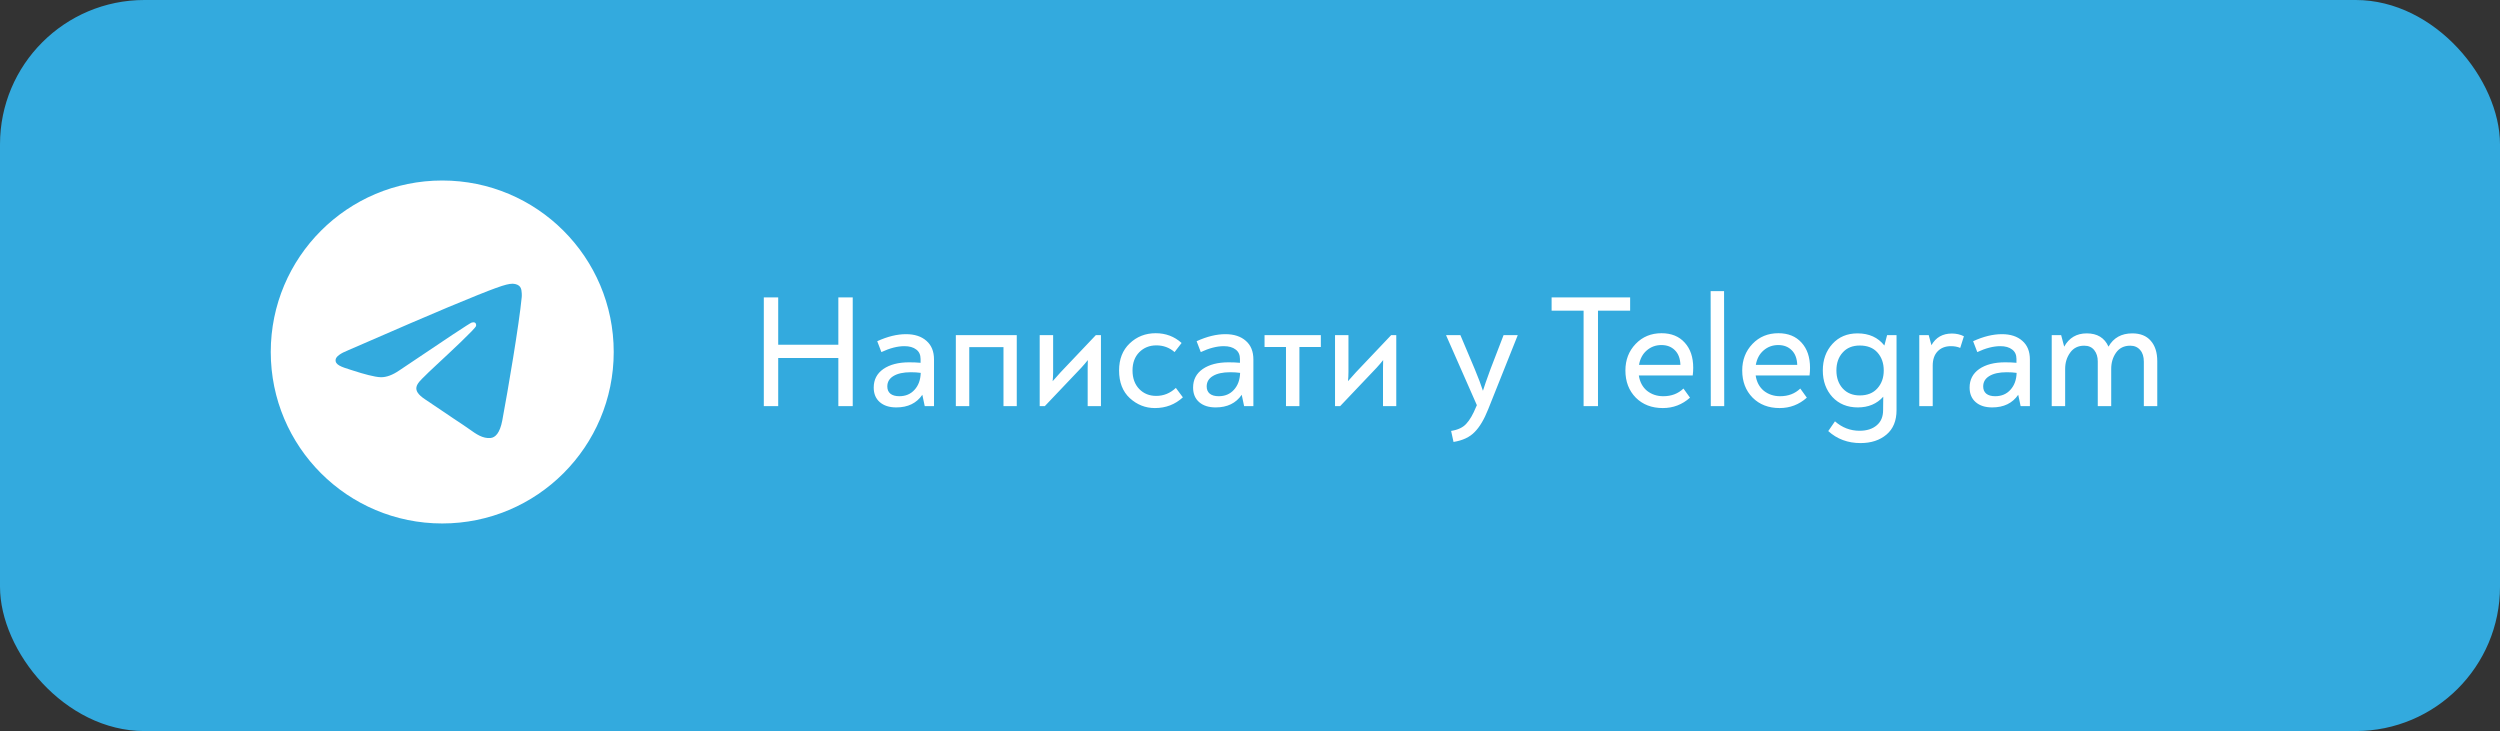
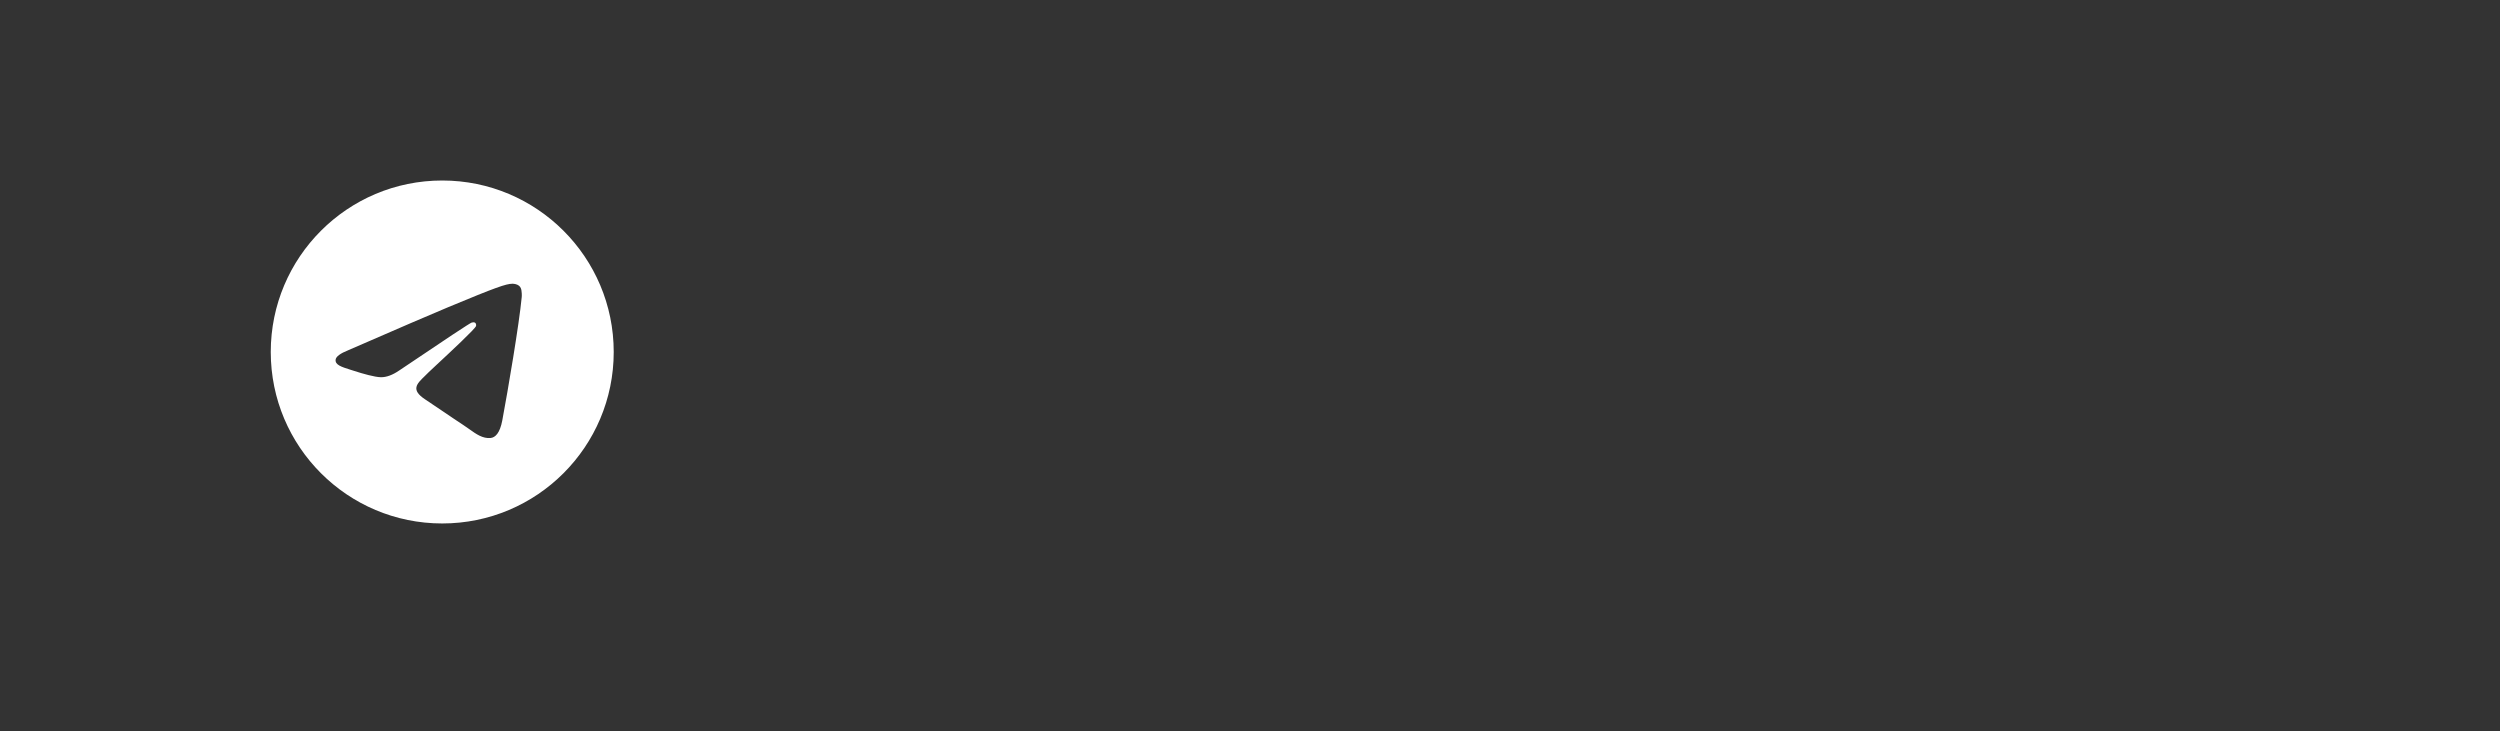
<svg xmlns="http://www.w3.org/2000/svg" width="277" height="81" viewBox="0 0 277 81" fill="none">
  <rect x="0" y="0" width="277" height="81" fill="#333333" stroke="none" />
-   <rect width="277" height="81" rx="16" fill="#33AADE" />
-   <path d="M84.63 45V32.951H86.225V38.196H92.888V32.951H94.482V45H92.888V39.666H86.225V45H84.63ZM100.387 37.026C101.344 37.026 102.1 37.274 102.655 37.77C103.21 38.255 103.488 38.94 103.488 39.826V45H102.46L102.195 43.742C101.557 44.675 100.594 45.142 99.306 45.142C98.538 45.142 97.93 44.947 97.481 44.557C97.032 44.167 96.808 43.63 96.808 42.944C96.808 42.07 97.162 41.385 97.871 40.889C98.591 40.393 99.548 40.145 100.741 40.145C101.202 40.145 101.622 40.163 102 40.198V39.773C102 39.312 101.84 38.964 101.521 38.727C101.202 38.479 100.765 38.355 100.21 38.355C99.442 38.355 98.591 38.574 97.658 39.011L97.198 37.806C98.332 37.286 99.395 37.026 100.387 37.026ZM99.643 43.901C100.34 43.901 100.901 43.665 101.326 43.193C101.763 42.72 101.994 42.094 102.017 41.314C101.687 41.267 101.32 41.243 100.919 41.243C100.092 41.243 99.448 41.385 98.987 41.669C98.538 41.94 98.314 42.324 98.314 42.821C98.314 43.163 98.426 43.429 98.651 43.618C98.887 43.807 99.218 43.901 99.643 43.901ZM105.906 45V37.133H112.657V45H111.186V38.462H107.394V45H105.906ZM121.418 37.133H121.985V45H120.514V40.783C120.514 40.393 120.52 40.098 120.532 39.897C120.319 40.168 120.077 40.452 119.805 40.747L115.765 45H115.198V37.133H116.687V41.208C116.687 41.562 116.669 41.905 116.634 42.236C116.917 41.905 117.212 41.574 117.519 41.243L121.418 37.133ZM127.963 45.213C126.912 45.213 125.985 44.846 125.181 44.114C124.39 43.382 123.994 42.36 123.994 41.048C123.994 39.796 124.384 38.798 125.164 38.054C125.955 37.298 126.918 36.92 128.052 36.92C129.162 36.92 130.119 37.28 130.922 38.001L130.143 39.011C129.576 38.515 128.902 38.267 128.123 38.267C127.367 38.267 126.735 38.52 126.227 39.029C125.731 39.536 125.483 40.21 125.483 41.048C125.483 41.899 125.731 42.584 126.227 43.104C126.723 43.612 127.349 43.866 128.105 43.866C128.932 43.866 129.658 43.571 130.285 42.98L131.064 44.025C130.202 44.817 129.168 45.213 127.963 45.213ZM135.774 37.026C136.731 37.026 137.487 37.274 138.043 37.77C138.598 38.255 138.875 38.94 138.875 39.826V45H137.848L137.582 43.742C136.944 44.675 135.981 45.142 134.694 45.142C133.926 45.142 133.317 44.947 132.868 44.557C132.42 44.167 132.195 43.63 132.195 42.944C132.195 42.07 132.549 41.385 133.258 40.889C133.979 40.393 134.936 40.145 136.129 40.145C136.59 40.145 137.009 40.163 137.387 40.198V39.773C137.387 39.312 137.227 38.964 136.908 38.727C136.59 38.479 136.152 38.355 135.597 38.355C134.829 38.355 133.979 38.574 133.046 39.011L132.585 37.806C133.719 37.286 134.782 37.026 135.774 37.026ZM135.03 43.901C135.727 43.901 136.288 43.665 136.714 43.193C137.151 42.72 137.381 42.094 137.405 41.314C137.074 41.267 136.708 41.243 136.306 41.243C135.479 41.243 134.835 41.385 134.375 41.669C133.926 41.94 133.701 42.324 133.701 42.821C133.701 43.163 133.813 43.429 134.038 43.618C134.274 43.807 134.605 43.901 135.03 43.901ZM142.487 45V38.444H140.112V37.133H146.349V38.444H143.975V45H142.487ZM154.14 37.133H154.707V45H153.237V40.783C153.237 40.393 153.242 40.098 153.254 39.897C153.042 40.168 152.799 40.452 152.528 40.747L148.488 45H147.921V37.133H149.409V41.208C149.409 41.562 149.391 41.905 149.356 42.236C149.639 41.905 149.935 41.574 150.242 41.243L154.14 37.133ZM166.596 37.133H168.155V37.168L164.895 45.337C164.446 46.471 163.944 47.315 163.389 47.871C162.845 48.438 162.066 48.804 161.05 48.969L160.784 47.746C161.54 47.628 162.101 47.363 162.467 46.949C162.845 46.547 163.206 45.927 163.548 45.089L163.637 44.894L160.235 37.168V37.133H161.812L163.406 40.907C163.808 41.875 164.109 42.673 164.31 43.299C164.44 42.862 164.718 42.064 165.143 40.907L166.596 37.133ZM180.619 32.951V34.421H177.057V45H175.462V34.421H171.918V32.951H180.619ZM184.099 36.92C185.186 36.92 186.043 37.268 186.669 37.965C187.295 38.651 187.608 39.578 187.608 40.747C187.608 41.031 187.59 41.314 187.555 41.598H181.583C181.689 42.318 181.991 42.886 182.487 43.299C182.995 43.701 183.597 43.901 184.294 43.901C185.192 43.901 185.936 43.618 186.527 43.051L187.253 44.061C186.391 44.829 185.387 45.213 184.241 45.213C183.013 45.213 182.014 44.829 181.246 44.061C180.479 43.281 180.095 42.277 180.095 41.048C180.095 39.879 180.473 38.898 181.229 38.107C181.985 37.316 182.942 36.92 184.099 36.92ZM184.082 38.231C183.456 38.231 182.912 38.432 182.451 38.834C182.003 39.223 181.719 39.755 181.601 40.428H186.19C186.167 39.72 185.96 39.176 185.57 38.798C185.192 38.42 184.696 38.231 184.082 38.231ZM189.555 45L189.538 32.26H191.026L191.044 45H189.555ZM197.043 36.92C198.13 36.92 198.986 37.268 199.612 37.965C200.238 38.651 200.551 39.578 200.551 40.747C200.551 41.031 200.534 41.314 200.498 41.598H194.527C194.633 42.318 194.934 42.886 195.43 43.299C195.938 43.701 196.541 43.901 197.238 43.901C198.136 43.901 198.88 43.618 199.471 43.051L200.197 44.061C199.335 44.829 198.331 45.213 197.185 45.213C195.956 45.213 194.958 44.829 194.19 44.061C193.422 43.281 193.038 42.277 193.038 41.048C193.038 39.879 193.416 38.898 194.172 38.107C194.928 37.316 195.885 36.92 197.043 36.92ZM197.025 38.231C196.399 38.231 195.856 38.432 195.395 38.834C194.946 39.223 194.663 39.755 194.544 40.428H199.134C199.11 39.72 198.904 39.176 198.514 38.798C198.136 38.42 197.64 38.231 197.025 38.231ZM209.091 37.133H210.136V45.443C210.136 46.624 209.764 47.528 209.02 48.154C208.276 48.78 207.319 49.093 206.149 49.093C204.743 49.093 203.55 48.65 202.57 47.764L203.314 46.683C204.106 47.38 205.015 47.729 206.043 47.729C206.834 47.729 207.466 47.528 207.939 47.126C208.411 46.736 208.648 46.175 208.648 45.443C208.648 44.782 208.654 44.285 208.665 43.955C207.957 44.746 207.017 45.142 205.848 45.142C204.69 45.142 203.751 44.758 203.031 43.99C202.322 43.21 201.967 42.23 201.967 41.048C201.967 39.867 202.322 38.887 203.031 38.107C203.739 37.327 204.667 36.938 205.813 36.938C207.088 36.938 208.081 37.386 208.789 38.284L209.091 37.133ZM206.061 43.813C206.899 43.813 207.549 43.553 208.01 43.033C208.482 42.513 208.719 41.852 208.719 41.048C208.719 40.245 208.488 39.584 208.027 39.064C207.567 38.544 206.911 38.284 206.061 38.284C205.257 38.284 204.625 38.544 204.165 39.064C203.704 39.572 203.474 40.233 203.474 41.048C203.474 41.864 203.71 42.531 204.182 43.051C204.655 43.559 205.281 43.813 206.061 43.813ZM216.271 36.955C216.755 36.955 217.198 37.056 217.6 37.257L217.192 38.55C216.897 38.42 216.554 38.355 216.165 38.355C215.55 38.355 215.06 38.544 214.694 38.922C214.328 39.3 214.145 39.832 214.145 40.517V45H212.656V37.133H213.702L214.003 38.249C214.487 37.386 215.243 36.955 216.271 36.955ZM221.812 37.026C222.768 37.026 223.524 37.274 224.08 37.77C224.635 38.255 224.912 38.94 224.912 39.826V45H223.885L223.619 43.742C222.981 44.675 222.018 45.142 220.731 45.142C219.963 45.142 219.354 44.947 218.906 44.557C218.457 44.167 218.232 43.63 218.232 42.944C218.232 42.07 218.587 41.385 219.295 40.889C220.016 40.393 220.973 40.145 222.166 40.145C222.627 40.145 223.046 40.163 223.424 40.198V39.773C223.424 39.312 223.265 38.964 222.946 38.727C222.627 38.479 222.19 38.355 221.634 38.355C220.866 38.355 220.016 38.574 219.083 39.011L218.622 37.806C219.756 37.286 220.819 37.026 221.812 37.026ZM221.067 43.901C221.764 43.901 222.325 43.665 222.751 43.193C223.188 42.72 223.418 42.094 223.442 41.314C223.111 41.267 222.745 41.243 222.343 41.243C221.516 41.243 220.872 41.385 220.412 41.669C219.963 41.94 219.738 42.324 219.738 42.821C219.738 43.163 219.851 43.429 220.075 43.618C220.311 43.807 220.642 43.901 221.067 43.901ZM236.261 36.938C237.147 36.938 237.826 37.209 238.299 37.753C238.783 38.296 239.025 39.052 239.025 40.021V45H237.537V40.074C237.537 39.519 237.401 39.088 237.129 38.78C236.857 38.462 236.491 38.302 236.031 38.302C235.345 38.302 234.82 38.562 234.454 39.082C234.099 39.59 233.922 40.186 233.922 40.871V45H232.433V40.038C232.433 39.542 232.304 39.129 232.044 38.798C231.784 38.467 231.412 38.302 230.927 38.302C230.254 38.302 229.734 38.562 229.368 39.082C229.002 39.59 228.819 40.186 228.819 40.871V45H227.33V37.133H228.376L228.712 38.408C229.256 37.428 230.089 36.938 231.211 36.938C232.38 36.938 233.184 37.428 233.621 38.408C234.176 37.428 235.056 36.938 236.261 36.938Z" fill="white" />
  <path fill-rule="evenodd" clip-rule="evenodd" d="M68 39C68 49.493 59.493 58 49 58C38.507 58 30 49.493 30 39C30 28.507 38.507 20 49 20C59.493 20 68 28.507 68 39ZM49.681 34.027C47.833 34.795 44.139 36.386 38.6 38.799C37.701 39.157 37.23 39.507 37.187 39.849C37.114 40.427 37.839 40.655 38.825 40.965C38.959 41.007 39.098 41.051 39.24 41.097C40.21 41.413 41.515 41.782 42.194 41.796C42.809 41.809 43.496 41.556 44.254 41.035C49.429 37.542 52.101 35.776 52.269 35.738C52.387 35.711 52.551 35.677 52.662 35.776C52.773 35.875 52.762 36.062 52.75 36.112C52.679 36.418 49.836 39.06 48.365 40.428C47.907 40.854 47.581 41.157 47.515 41.226C47.366 41.38 47.214 41.527 47.068 41.667C46.167 42.536 45.491 43.188 47.106 44.252C47.882 44.763 48.502 45.186 49.122 45.608C49.798 46.068 50.473 46.528 51.346 47.1C51.568 47.246 51.781 47.397 51.988 47.544C52.775 48.106 53.482 48.61 54.356 48.529C54.864 48.483 55.388 48.005 55.654 46.582C56.284 43.217 57.521 35.926 57.807 32.922C57.832 32.658 57.8 32.322 57.775 32.174C57.75 32.026 57.697 31.815 57.505 31.659C57.277 31.474 56.926 31.435 56.768 31.438C56.054 31.451 54.957 31.832 49.681 34.027Z" fill="white" />
</svg>